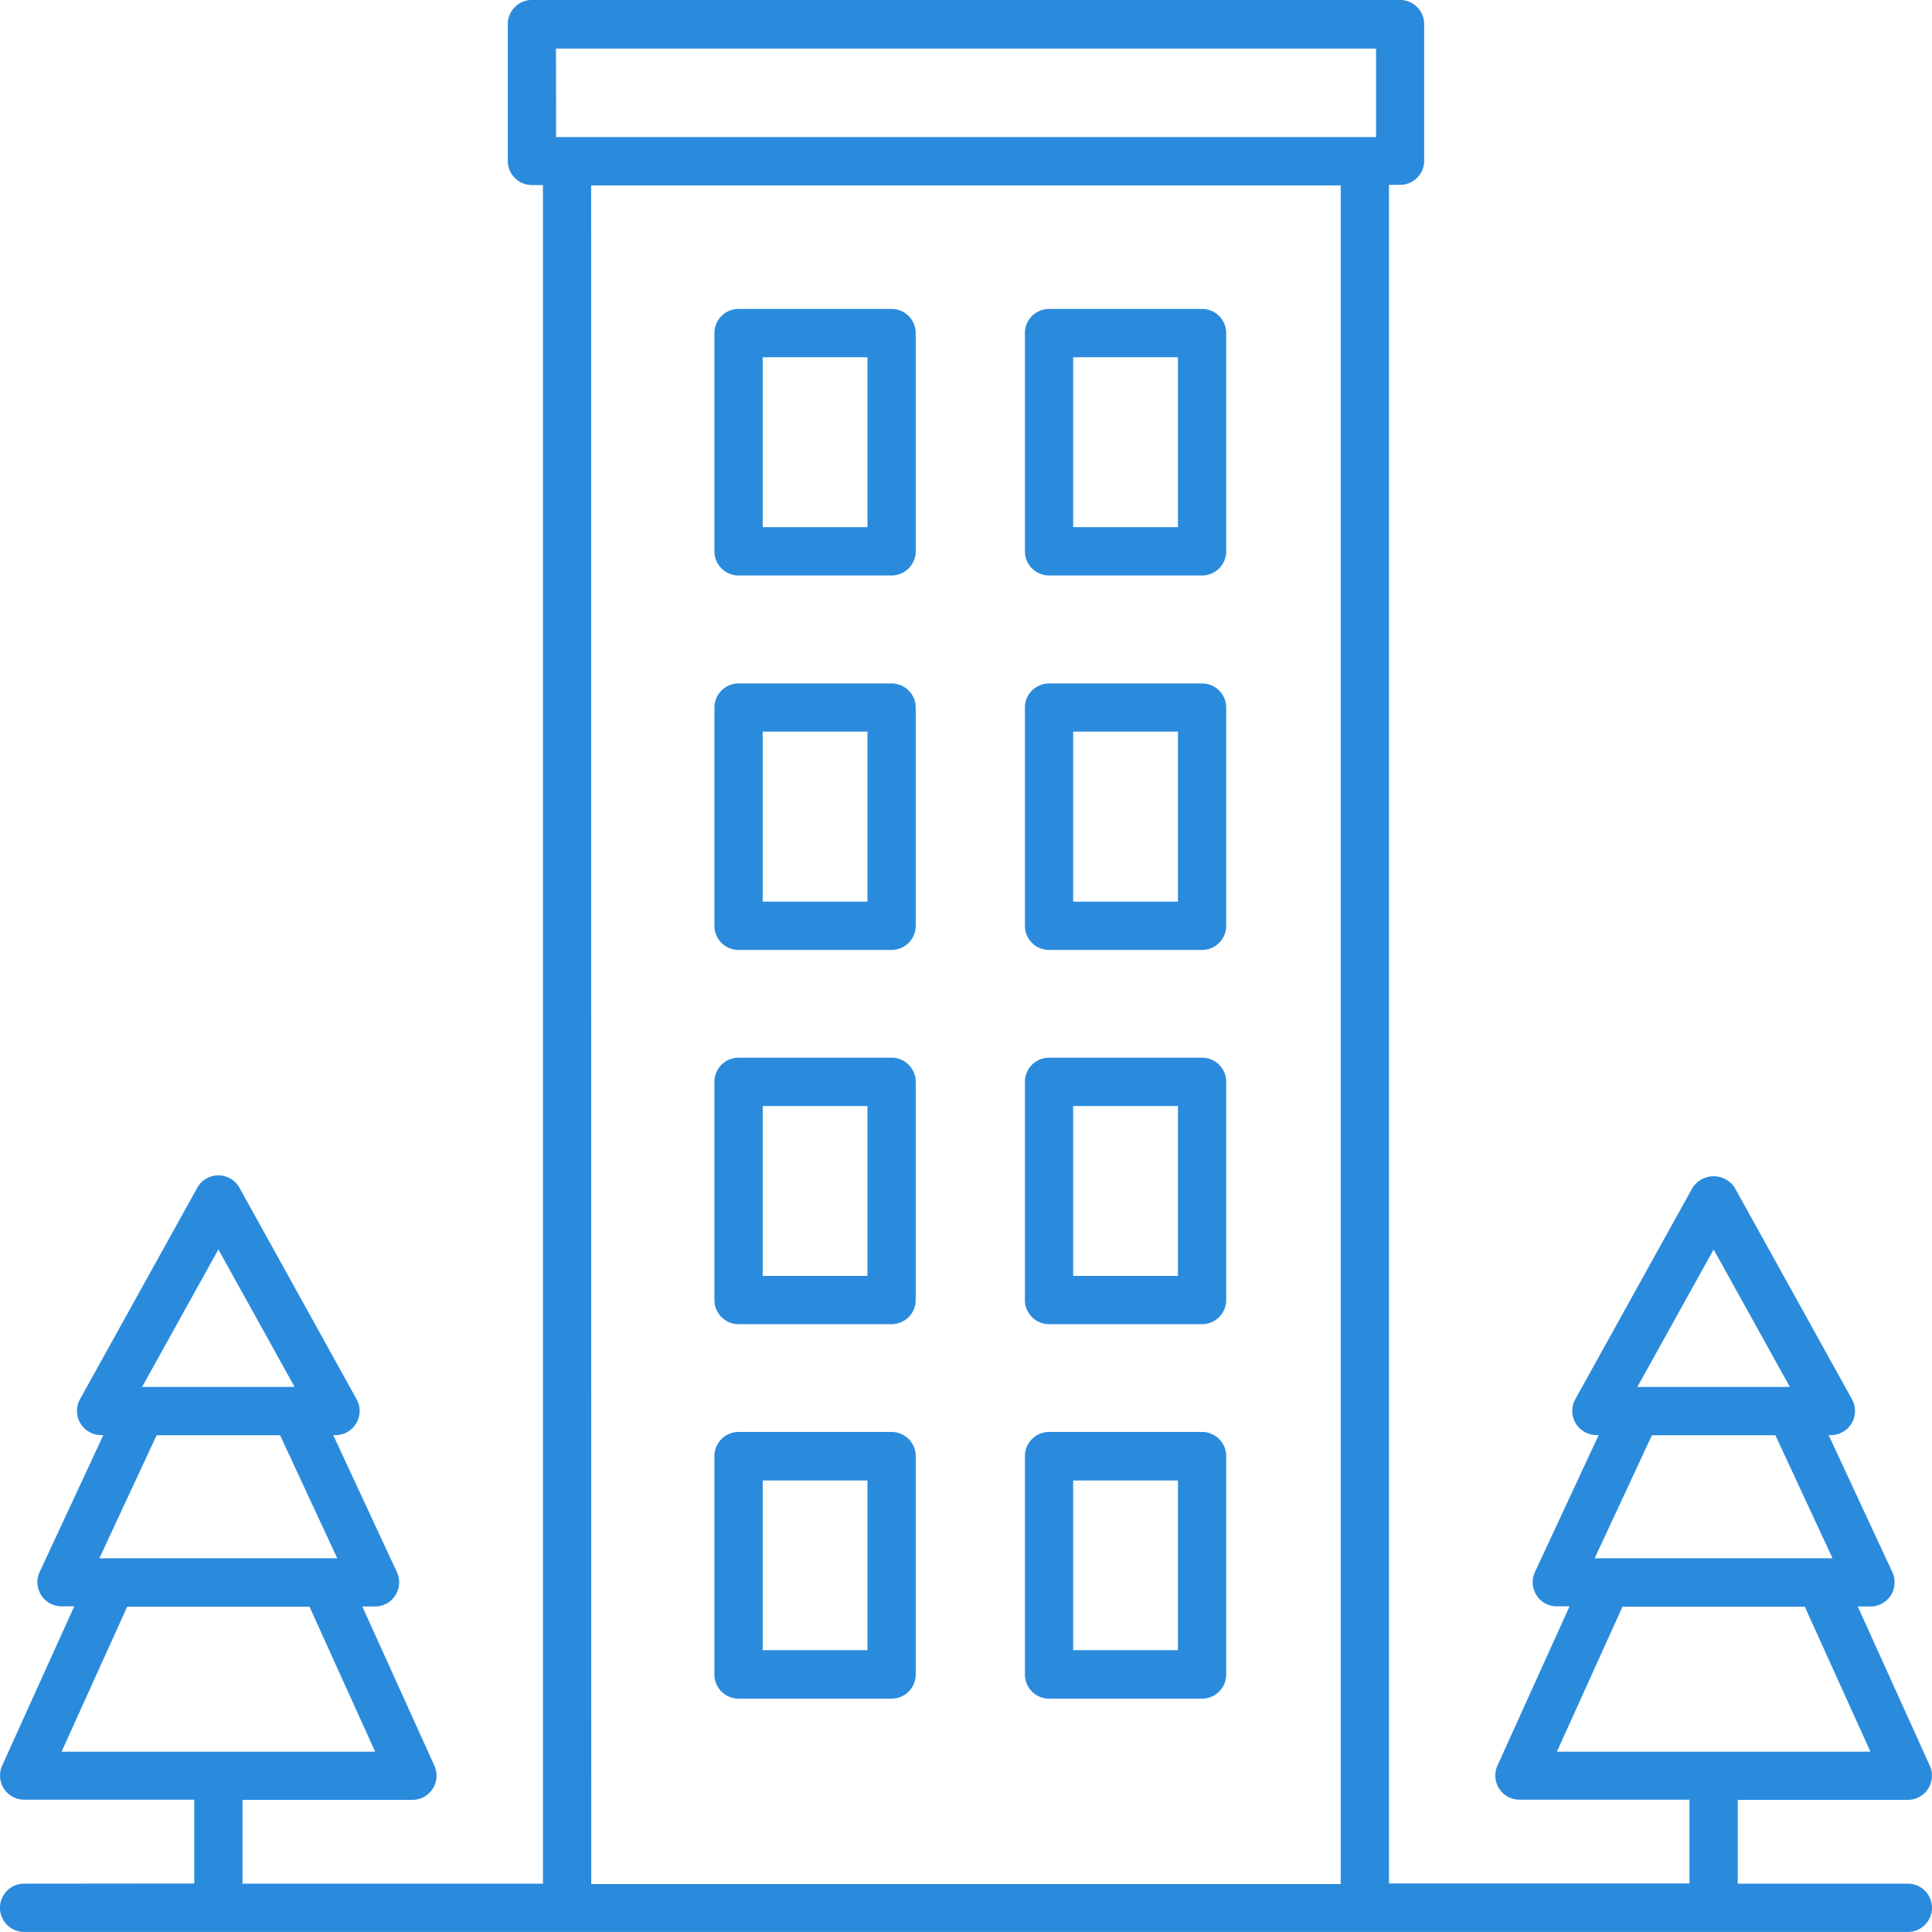
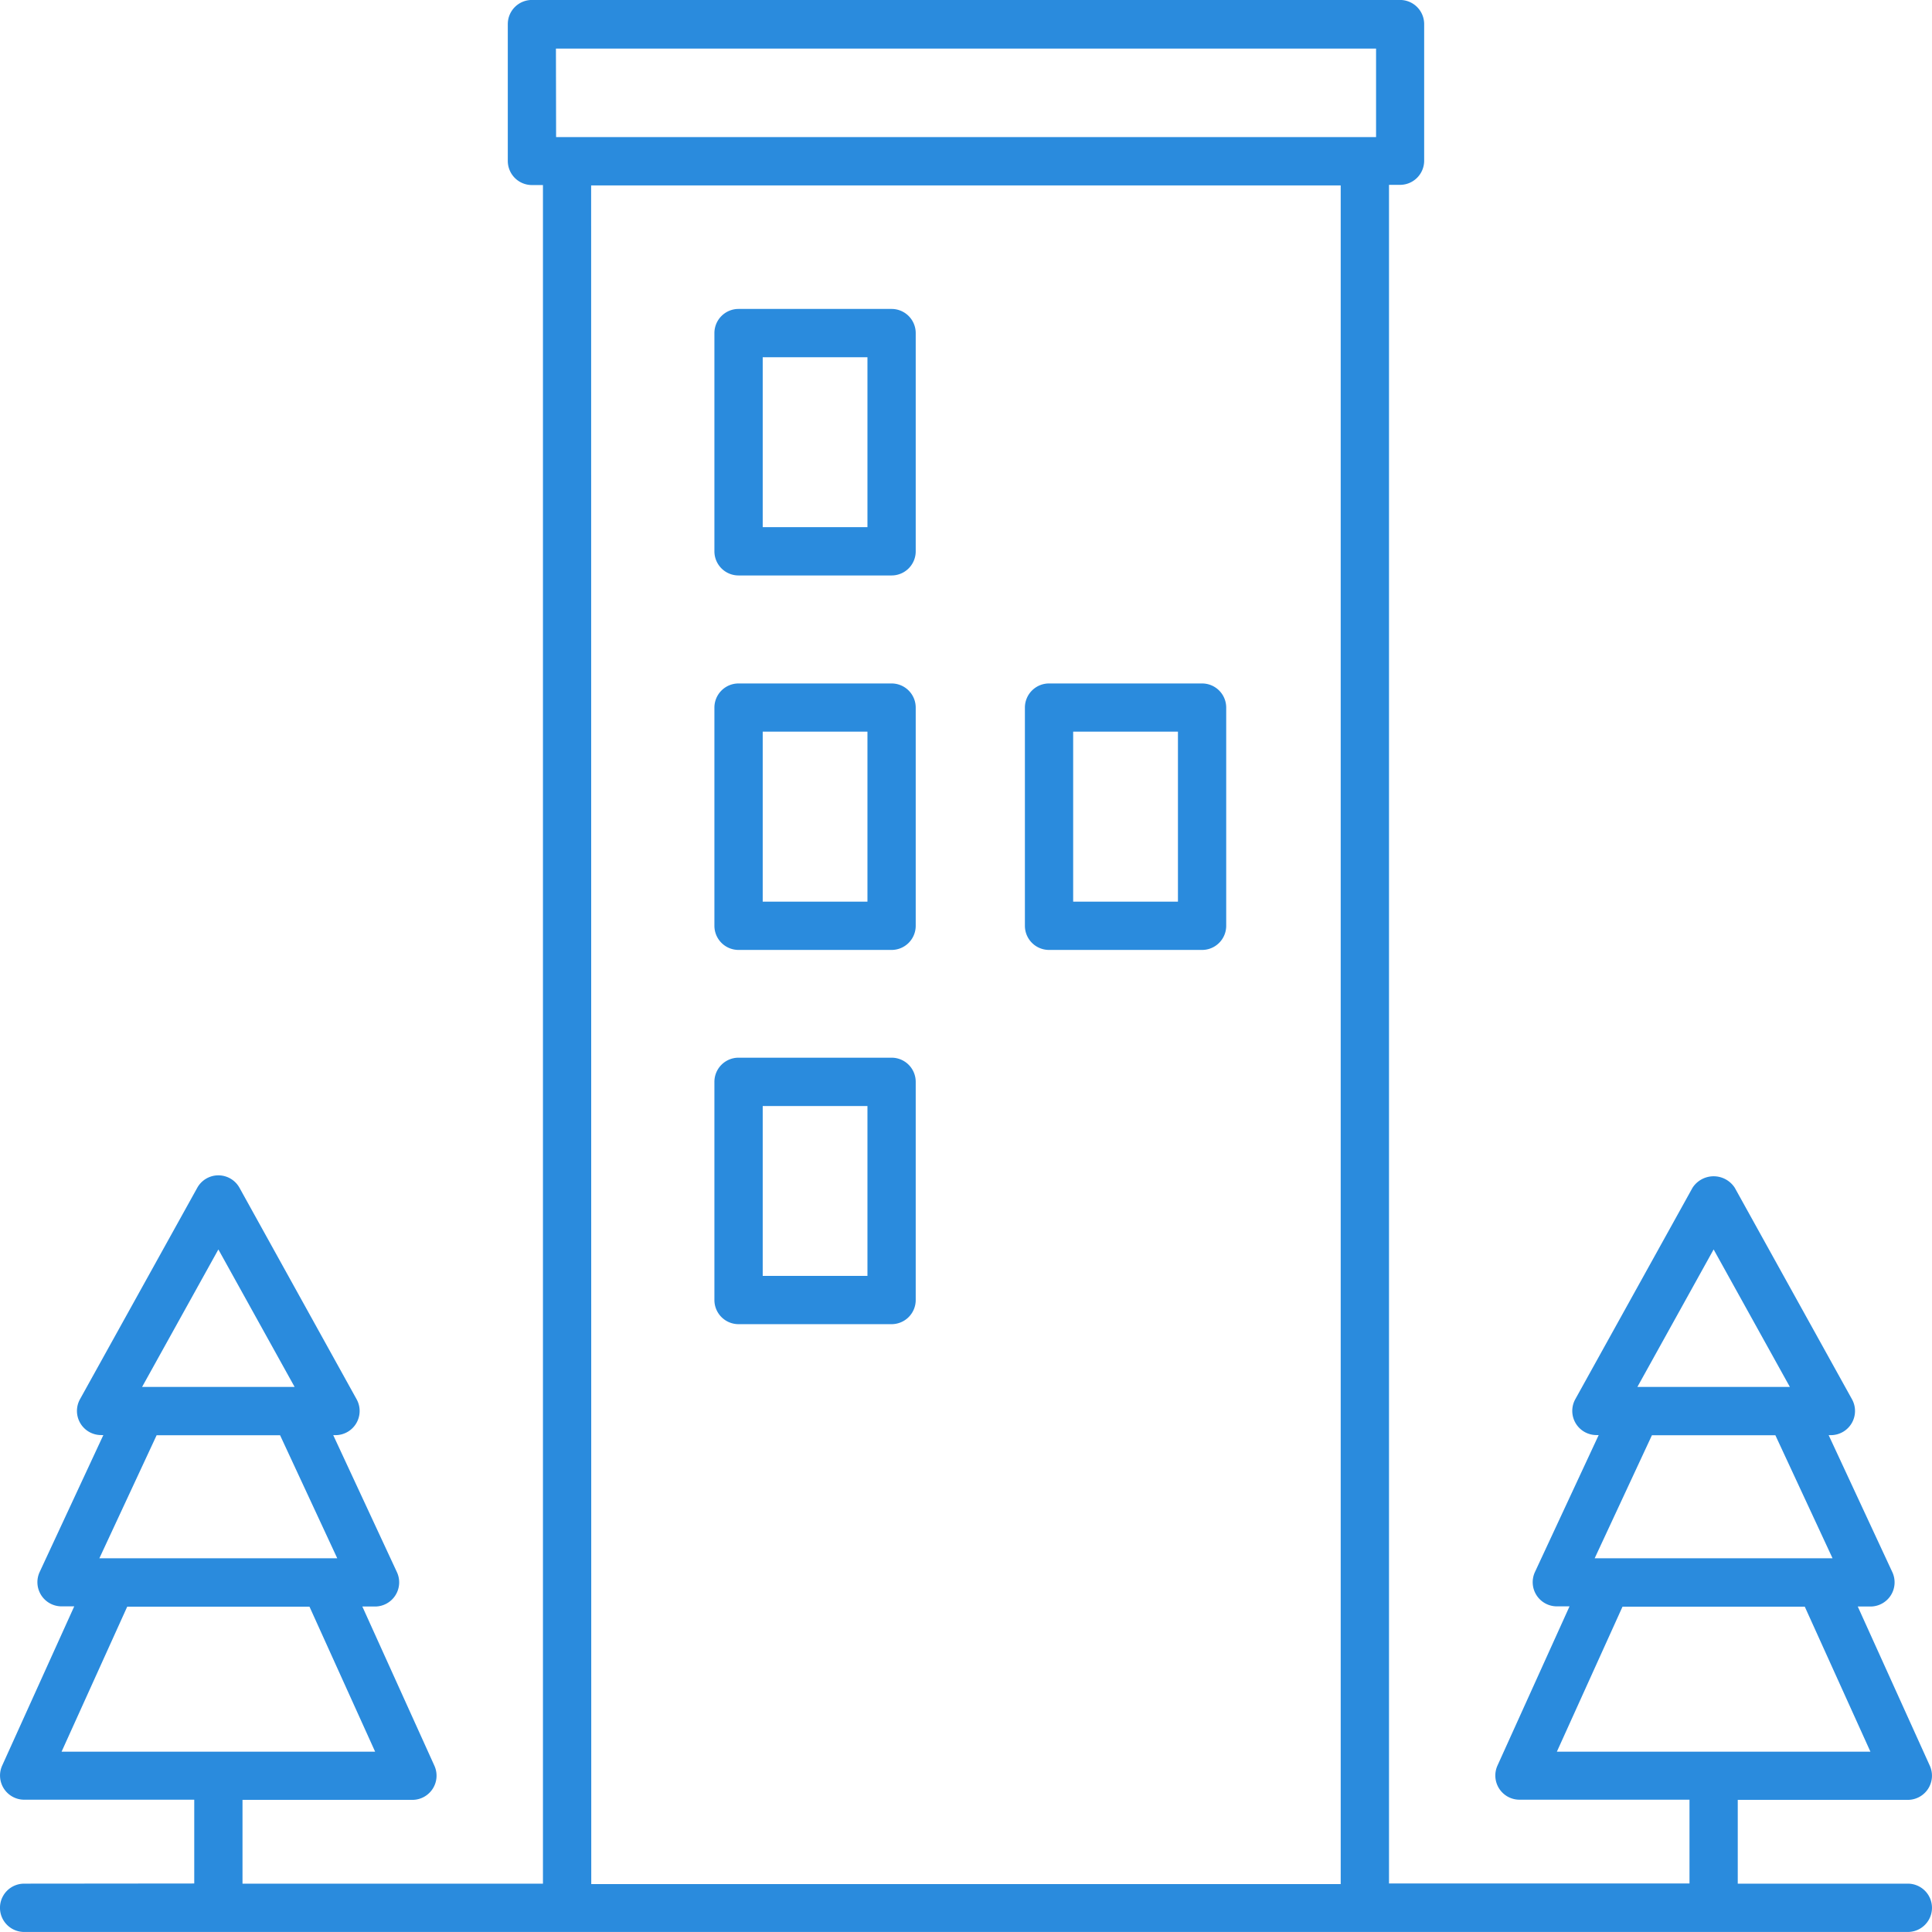
<svg xmlns="http://www.w3.org/2000/svg" viewBox="0 0 47.315 47.314">
  <defs>
    <style>
      .cls-1 {
        fill: #2a8bdd;
      }
    </style>
  </defs>
  <g id="icone-apartamento" transform="translate(0 -0.001)">
    <path id="Path_140" data-name="Path 140" class="cls-1" d="M43.922,22.794H40.174a.591.591,0,0,0-.591.591V28.73a.591.591,0,0,0,.591.591h3.748a.591.591,0,0,0,.591-.591V23.385A.591.591,0,0,0,43.922,22.794Zm-.591,5.344H40.766V23.977h2.565Z" transform="translate(-22.087 -15.227)" />
-     <path id="Path_141" data-name="Path 141" class="cls-1" d="M56.777,22.794H53.029a.591.591,0,0,0-.591.591V28.73a.591.591,0,0,0,.591.591h3.748a.591.591,0,0,0,.591-.591V23.385A.591.591,0,0,0,56.777,22.794Zm-.591,5.344H53.62V23.977h2.566Z" transform="translate(-27.338 -15.227)" />
    <path id="Path_142" data-name="Path 142" class="cls-1" d="M43.922,38.3H40.174a.591.591,0,0,0-.591.591v5.344a.591.591,0,0,0,.591.591h3.748a.591.591,0,0,0,.591-.591V38.889A.591.591,0,0,0,43.922,38.3Zm-.591,5.344H40.766V39.48h2.565Z" transform="translate(-22.087 -21.561)" />
    <path id="Path_143" data-name="Path 143" class="cls-1" d="M56.777,38.3H53.029a.591.591,0,0,0-.591.591v5.344a.591.591,0,0,0,.591.591h3.748a.591.591,0,0,0,.591-.591V38.889A.591.591,0,0,0,56.777,38.3Zm-.591,5.344H53.62V39.48h2.566Z" transform="translate(-27.338 -21.561)" />
    <path id="Path_144" data-name="Path 144" class="cls-1" d="M43.922,53.8H40.174a.591.591,0,0,0-.591.591v5.344a.591.591,0,0,0,.591.591h3.748a.591.591,0,0,0,.591-.591V54.393A.591.591,0,0,0,43.922,53.8Zm-.591,5.344H40.766V54.984h2.565Z" transform="translate(-22.087 -27.896)" />
-     <path id="Path_145" data-name="Path 145" class="cls-1" d="M56.777,53.8H53.029a.591.591,0,0,0-.591.591v5.344a.591.591,0,0,0,.591.591h3.748a.591.591,0,0,0,.591-.591V54.393A.591.591,0,0,0,56.777,53.8Zm-.591,5.344H53.62V54.984h2.566Z" transform="translate(-27.338 -27.896)" />
-     <path id="Path_146" data-name="Path 146" class="cls-1" d="M43.922,69.3H40.174a.591.591,0,0,0-.591.591V75.24a.591.591,0,0,0,.591.591h3.748a.591.591,0,0,0,.591-.591V69.9A.591.591,0,0,0,43.922,69.3Zm-.591,5.344H40.766V70.488h2.565Z" transform="translate(-22.087 -34.23)" />
-     <path id="Path_147" data-name="Path 147" class="cls-1" d="M56.777,69.3H53.029a.591.591,0,0,0-.591.591V75.24a.591.591,0,0,0,.591.591h3.748a.591.591,0,0,0,.591-.591V69.9A.591.591,0,0,0,56.777,69.3Zm-.591,5.344H53.62V70.488h2.566Z" transform="translate(-27.338 -34.23)" />
    <path id="Path_148" data-name="Path 148" class="cls-1" d="M10.591,56.132a.591.591,0,1,0,0,1.183H56.723a.591.591,0,0,0,0-1.183H52.558V54.08h4.165a.592.592,0,0,0,.539-.835l-1.765-3.9h.31a.592.592,0,0,0,.537-.841l-1.56-3.356h.054a.592.592,0,0,0,.518-.878L52.485,39.09a.616.616,0,0,0-1.035,0l-2.871,5.178a.592.592,0,0,0,.518.878h.055L47.591,48.5a.592.592,0,0,0,.537.841h.31l-1.765,3.9a.592.592,0,0,0,.539.835h4.164v2.052H44.017v-41.6h.27a.591.591,0,0,0,.591-.591V10.591A.591.591,0,0,0,44.288,10H23.027a.591.591,0,0,0-.591.591v3.351a.591.591,0,0,0,.591.591h.27v41.6H15.939V54.08H20.1a.592.592,0,0,0,.539-.835l-1.765-3.9h.31a.592.592,0,0,0,.537-.841l-1.56-3.356h.055a.592.592,0,0,0,.518-.878L15.865,39.09a.591.591,0,0,0-1.034,0l-2.872,5.178a.591.591,0,0,0,.517.878h.055L10.971,48.5a.592.592,0,0,0,.537.841h.31l-1.765,3.9a.592.592,0,0,0,.539.835h4.165v2.052ZM51.967,40.6l1.867,3.367H50.1Zm-1.511,4.55h3.023l1.4,3.013H49.054Zm-.721,4.2H54.2L55.807,52.9H48.128ZM15.348,40.6l1.867,3.367H13.48Zm-1.512,4.55h3.023l1.4,3.013H12.434Zm-.721,4.2H17.58L19.187,52.9H11.508Zm10.5-38.159H43.7v2.168H23.619Zm.862,3.351H42.834v41.6H24.48Z" transform="translate(-10 -10)" />
  </g>
</svg>